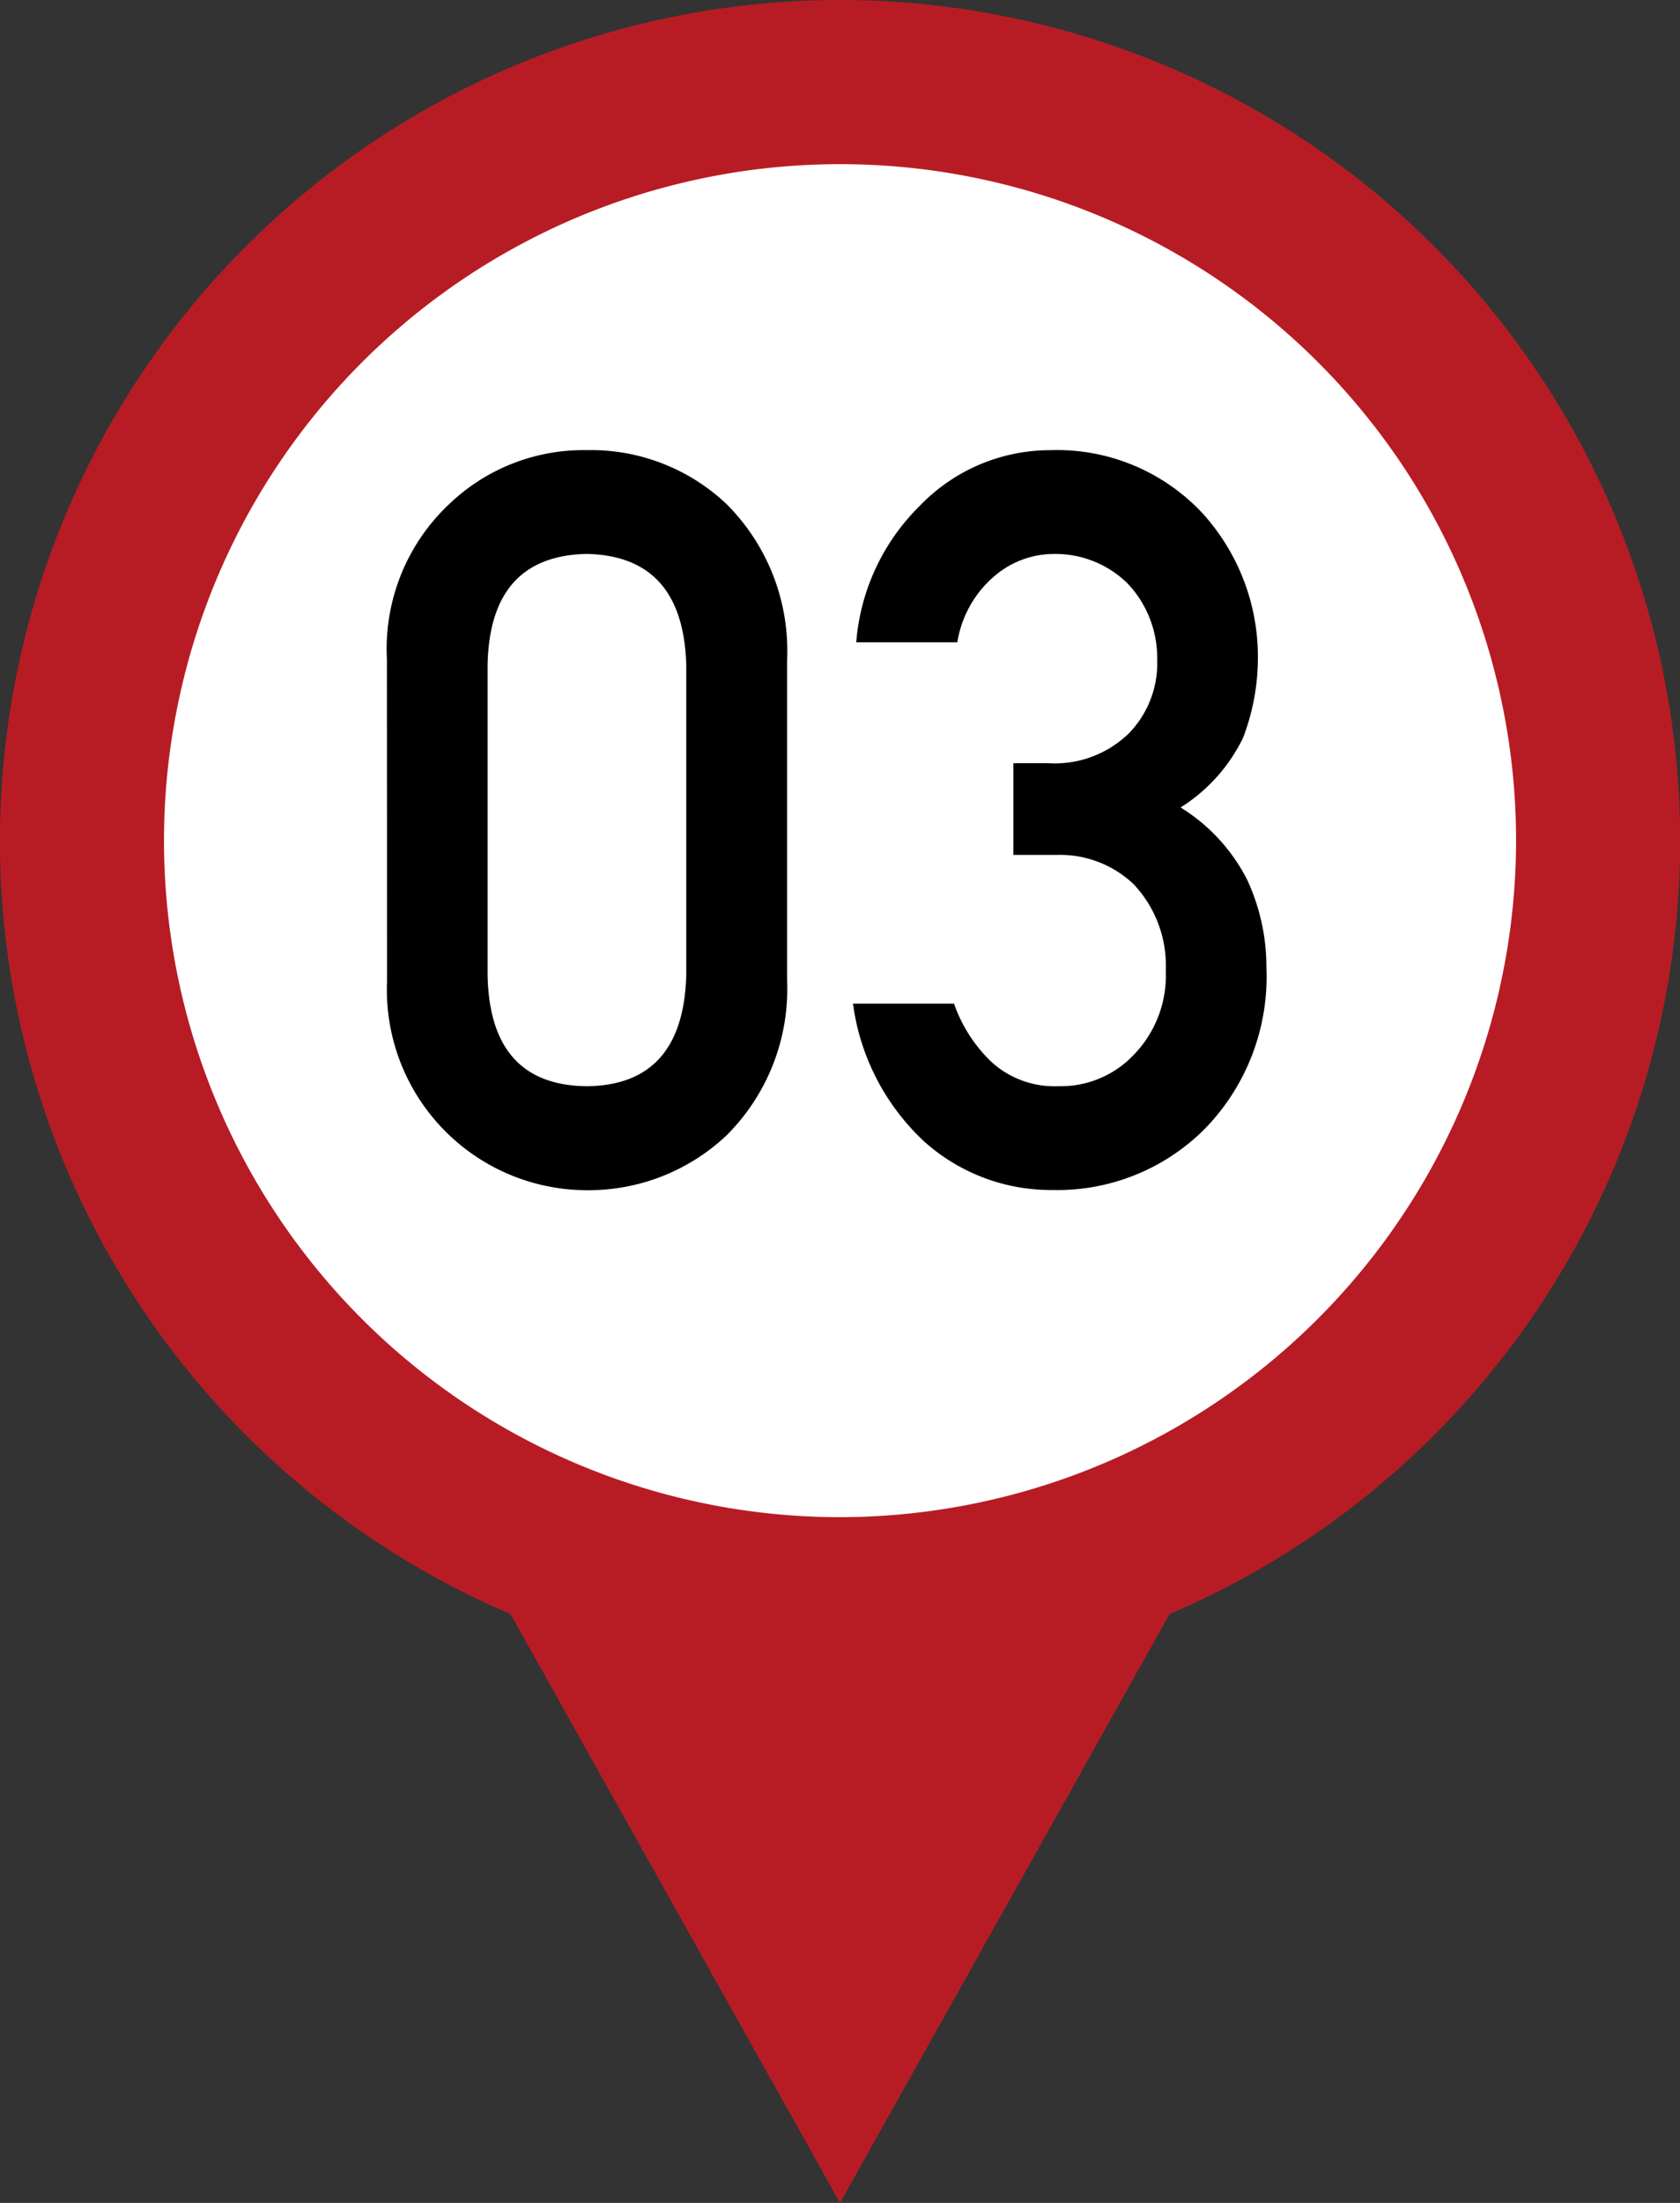
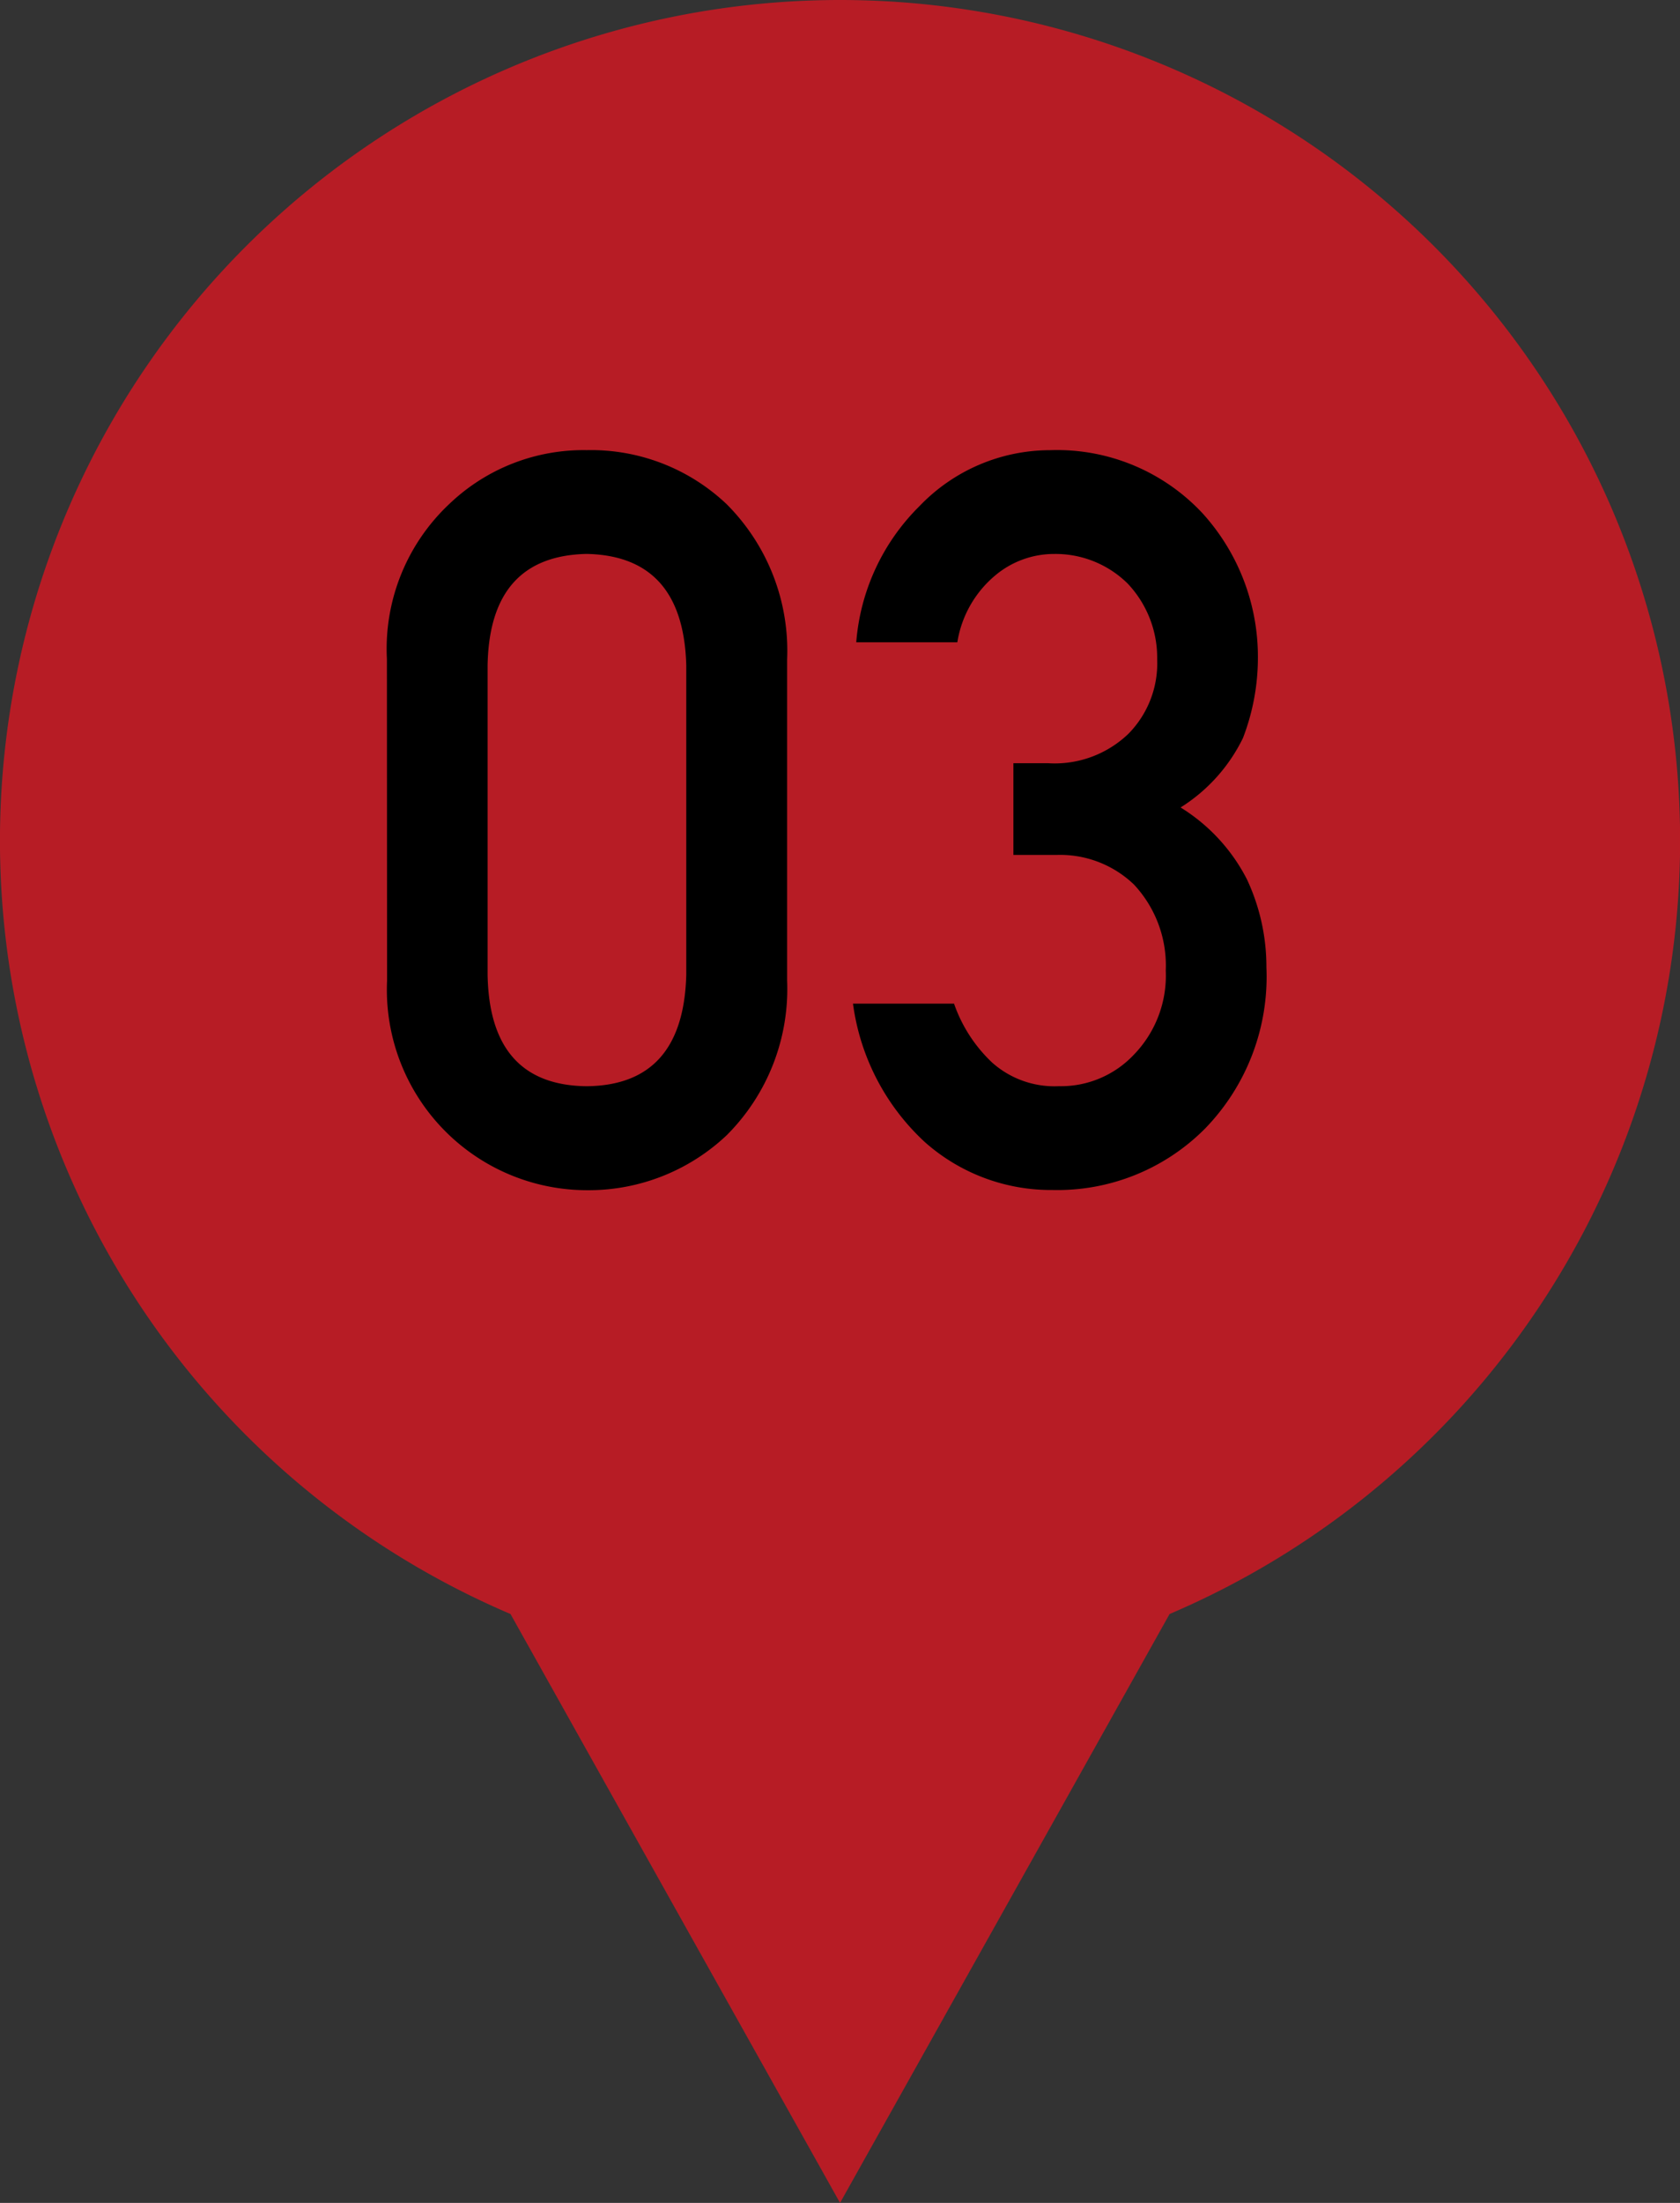
<svg xmlns="http://www.w3.org/2000/svg" id="no03" width="41.68" height="54.615" viewBox="0 0 41.68 54.615">
  <rect x="0" y="0" width="41.68" height="54.615" fill="#333333" stroke="none" />
  <g id="グループ_416" data-name="グループ 416">
    <path id="パス_6036" data-name="パス 6036" d="M203.235,313.833a20.843,20.843,0,0,1,8.176,40.015l-2.687,4.8-5.489,9.8-5.489-9.8-2.687-4.8a20.843,20.843,0,0,1,8.177-40.015Z" transform="translate(-182.394 -313.833)" fill="#b71c25" fill-rule="evenodd" />
-     <path id="パス_6037" data-name="パス 6037" d="M203.988,352.2a16.772,16.772,0,1,1,16.772-16.773A16.791,16.791,0,0,1,203.988,352.2Z" transform="translate(-183.147 -314.586)" fill="#fff" fill-rule="evenodd" />
  </g>
  <g id="グループ_417" data-name="グループ 417" transform="translate(9.599 11.16)">
    <path id="パス_6038" data-name="パス 6038" d="M193.771,332.238a4.924,4.924,0,0,1,1.548-3.843,4.816,4.816,0,0,1,3.409-1.335A4.892,4.892,0,0,1,202.2,328.4a5.137,5.137,0,0,1,1.5,3.85v7.959a5.121,5.121,0,0,1-1.5,3.837,4.988,4.988,0,0,1-3.468,1.362,4.969,4.969,0,0,1-4.957-5.192Zm7.427.161q-.072-2.716-2.47-2.766-2.412.049-2.459,2.766v7.665q.048,2.741,2.459,2.766,2.4-.024,2.47-2.766Z" transform="translate(-193.771 -327.06)" />
    <path id="パス_6039" data-name="パス 6039" d="M211.455,334.822h.863a2.64,2.64,0,0,0,1.995-.734,2.49,2.49,0,0,0,.709-1.841,2.678,2.678,0,0,0-.732-1.879,2.548,2.548,0,0,0-1.824-.734,2.27,2.27,0,0,0-1.465.535,2.716,2.716,0,0,0-.937,1.655h-2.508a5.332,5.332,0,0,1,1.571-3.378,4.491,4.491,0,0,1,3.237-1.385,4.936,4.936,0,0,1,3.79,1.572,5.291,5.291,0,0,1,1.367,3.565,5.542,5.542,0,0,1-.371,2,4.206,4.206,0,0,1-1.547,1.721,4.508,4.508,0,0,1,1.646,1.782,5.11,5.11,0,0,1,.483,2.179,5.4,5.4,0,0,1-1.522,4,5.163,5.163,0,0,1-3.786,1.523,4.711,4.711,0,0,1-3.164-1.186,5.694,5.694,0,0,1-1.785-3.435h2.507a3.652,3.652,0,0,0,.948,1.464,2.324,2.324,0,0,0,1.655.583,2.485,2.485,0,0,0,1.859-.781,2.817,2.817,0,0,0,.791-2.085,2.938,2.938,0,0,0-.791-2.135,2.646,2.646,0,0,0-1.919-.732h-1.07Z" transform="translate(-195.912 -327.06)" />
  </g>
</svg>